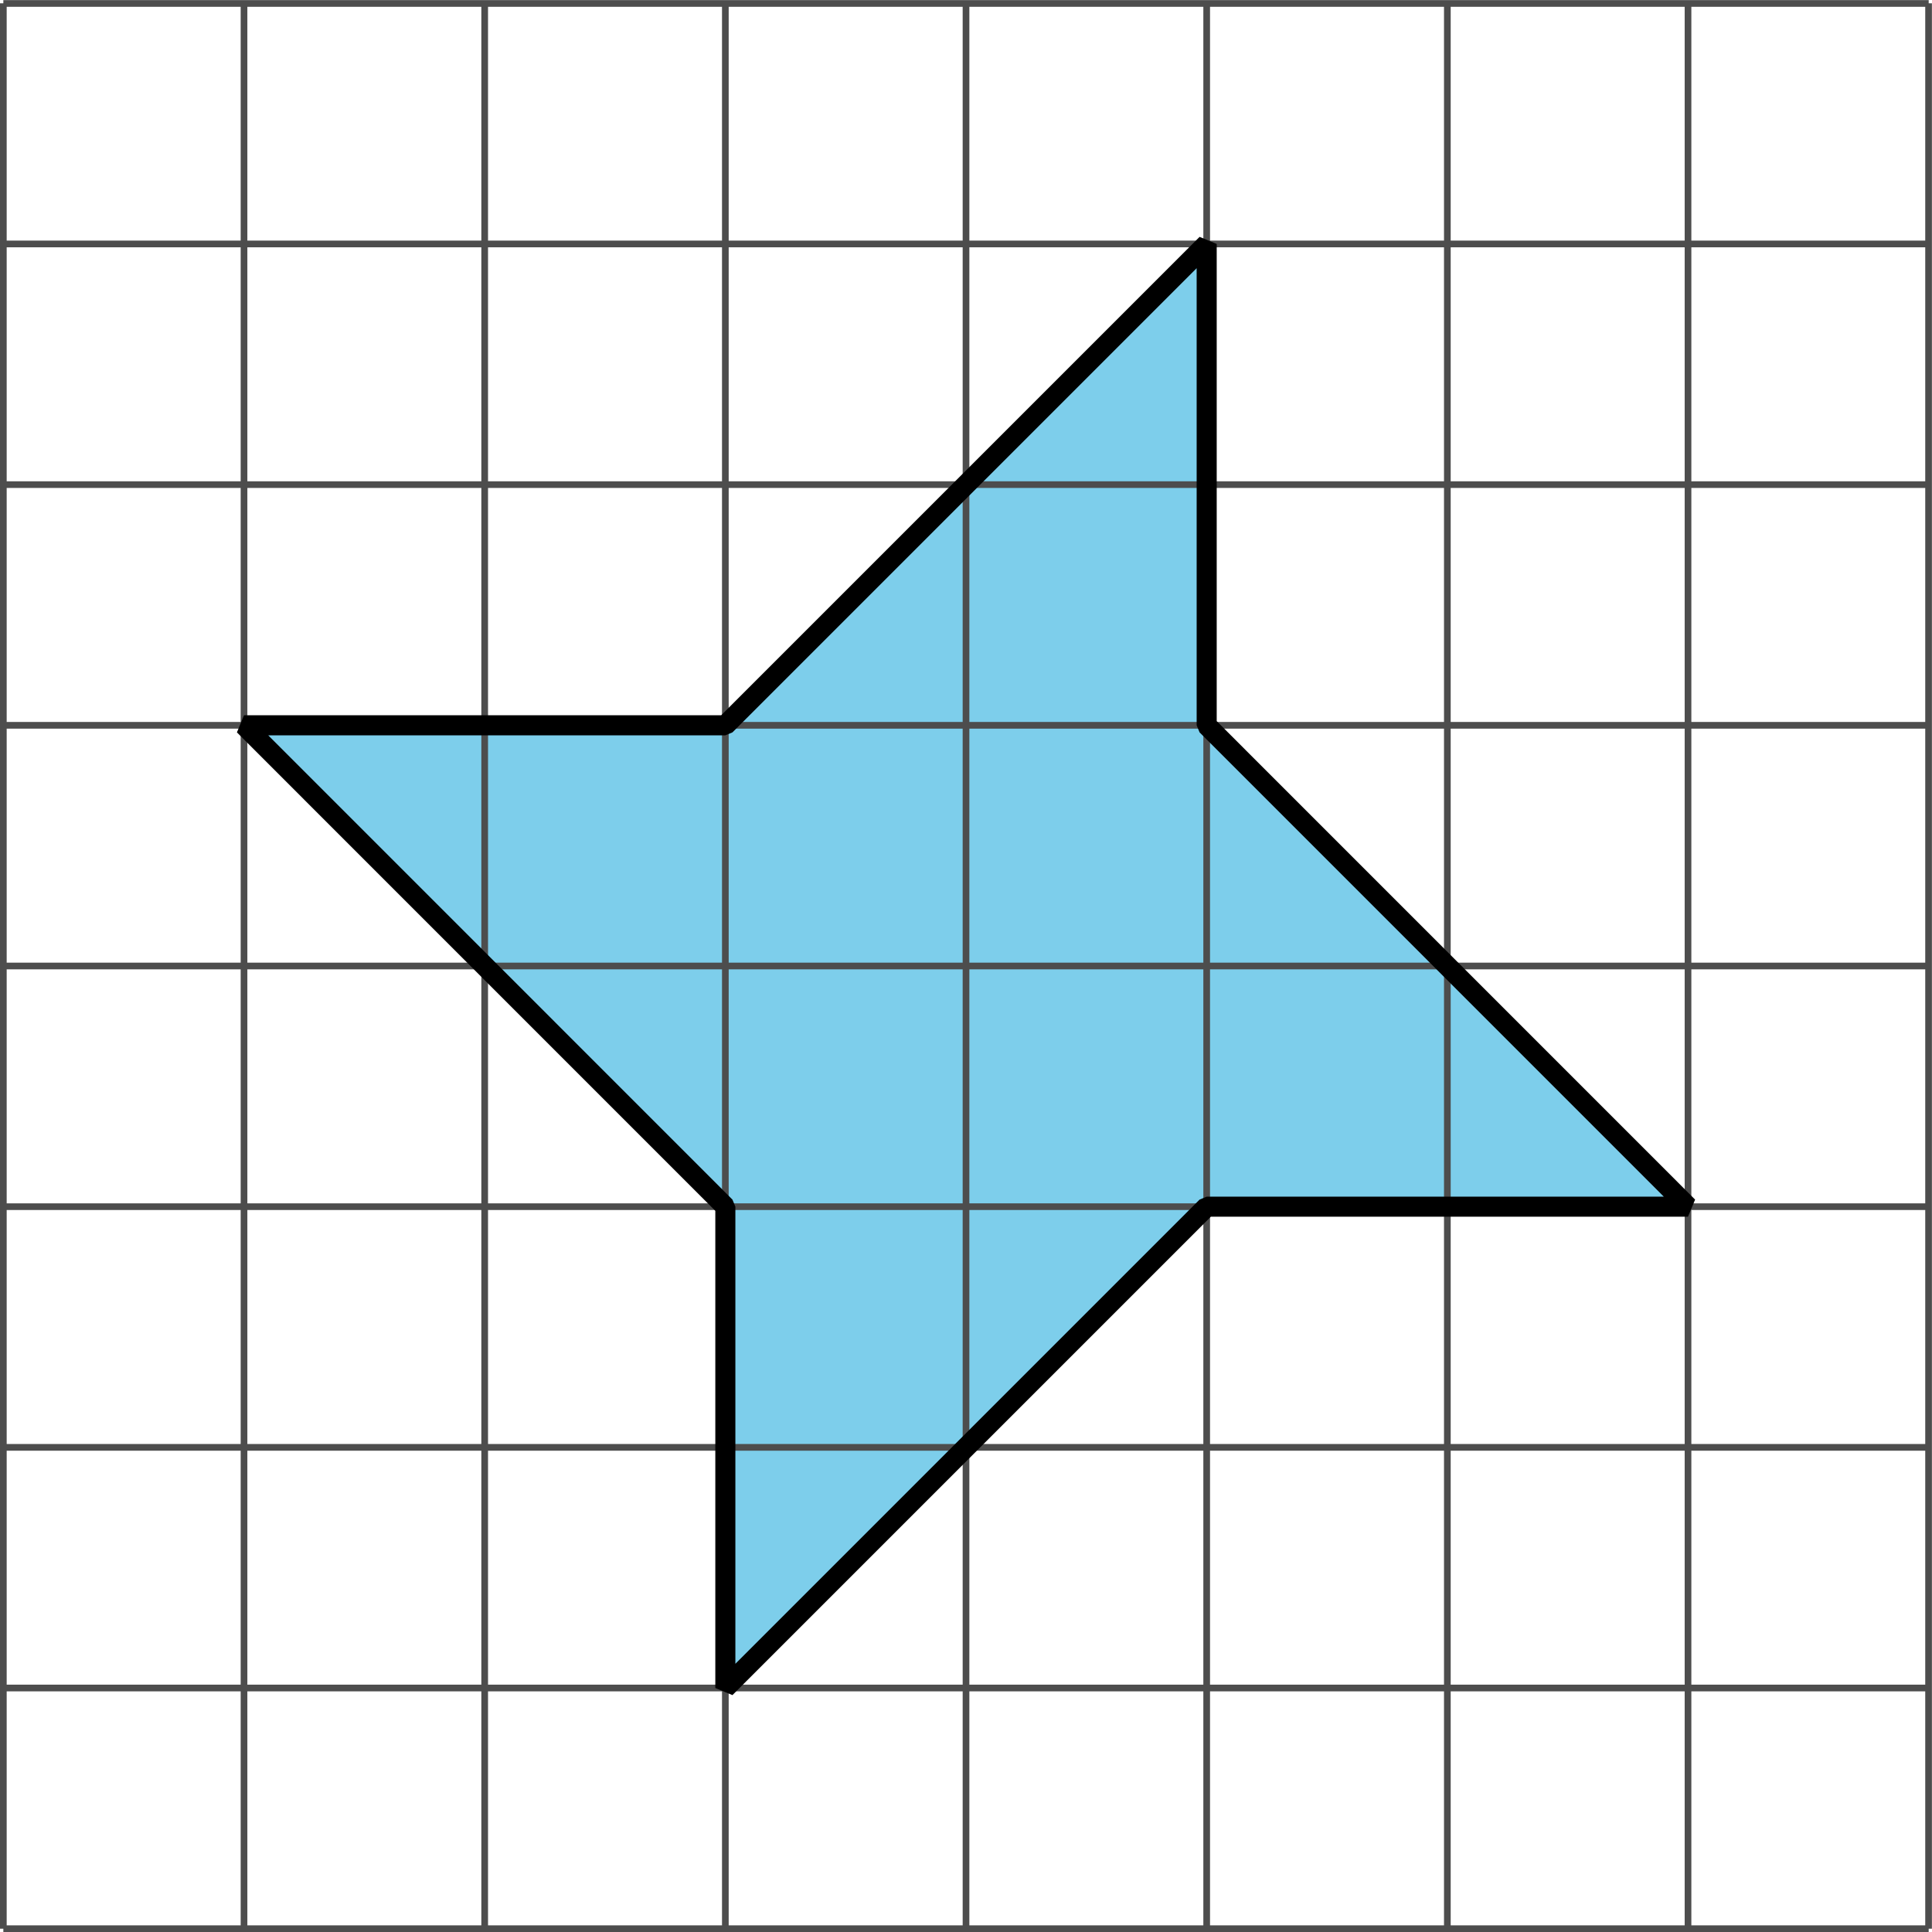
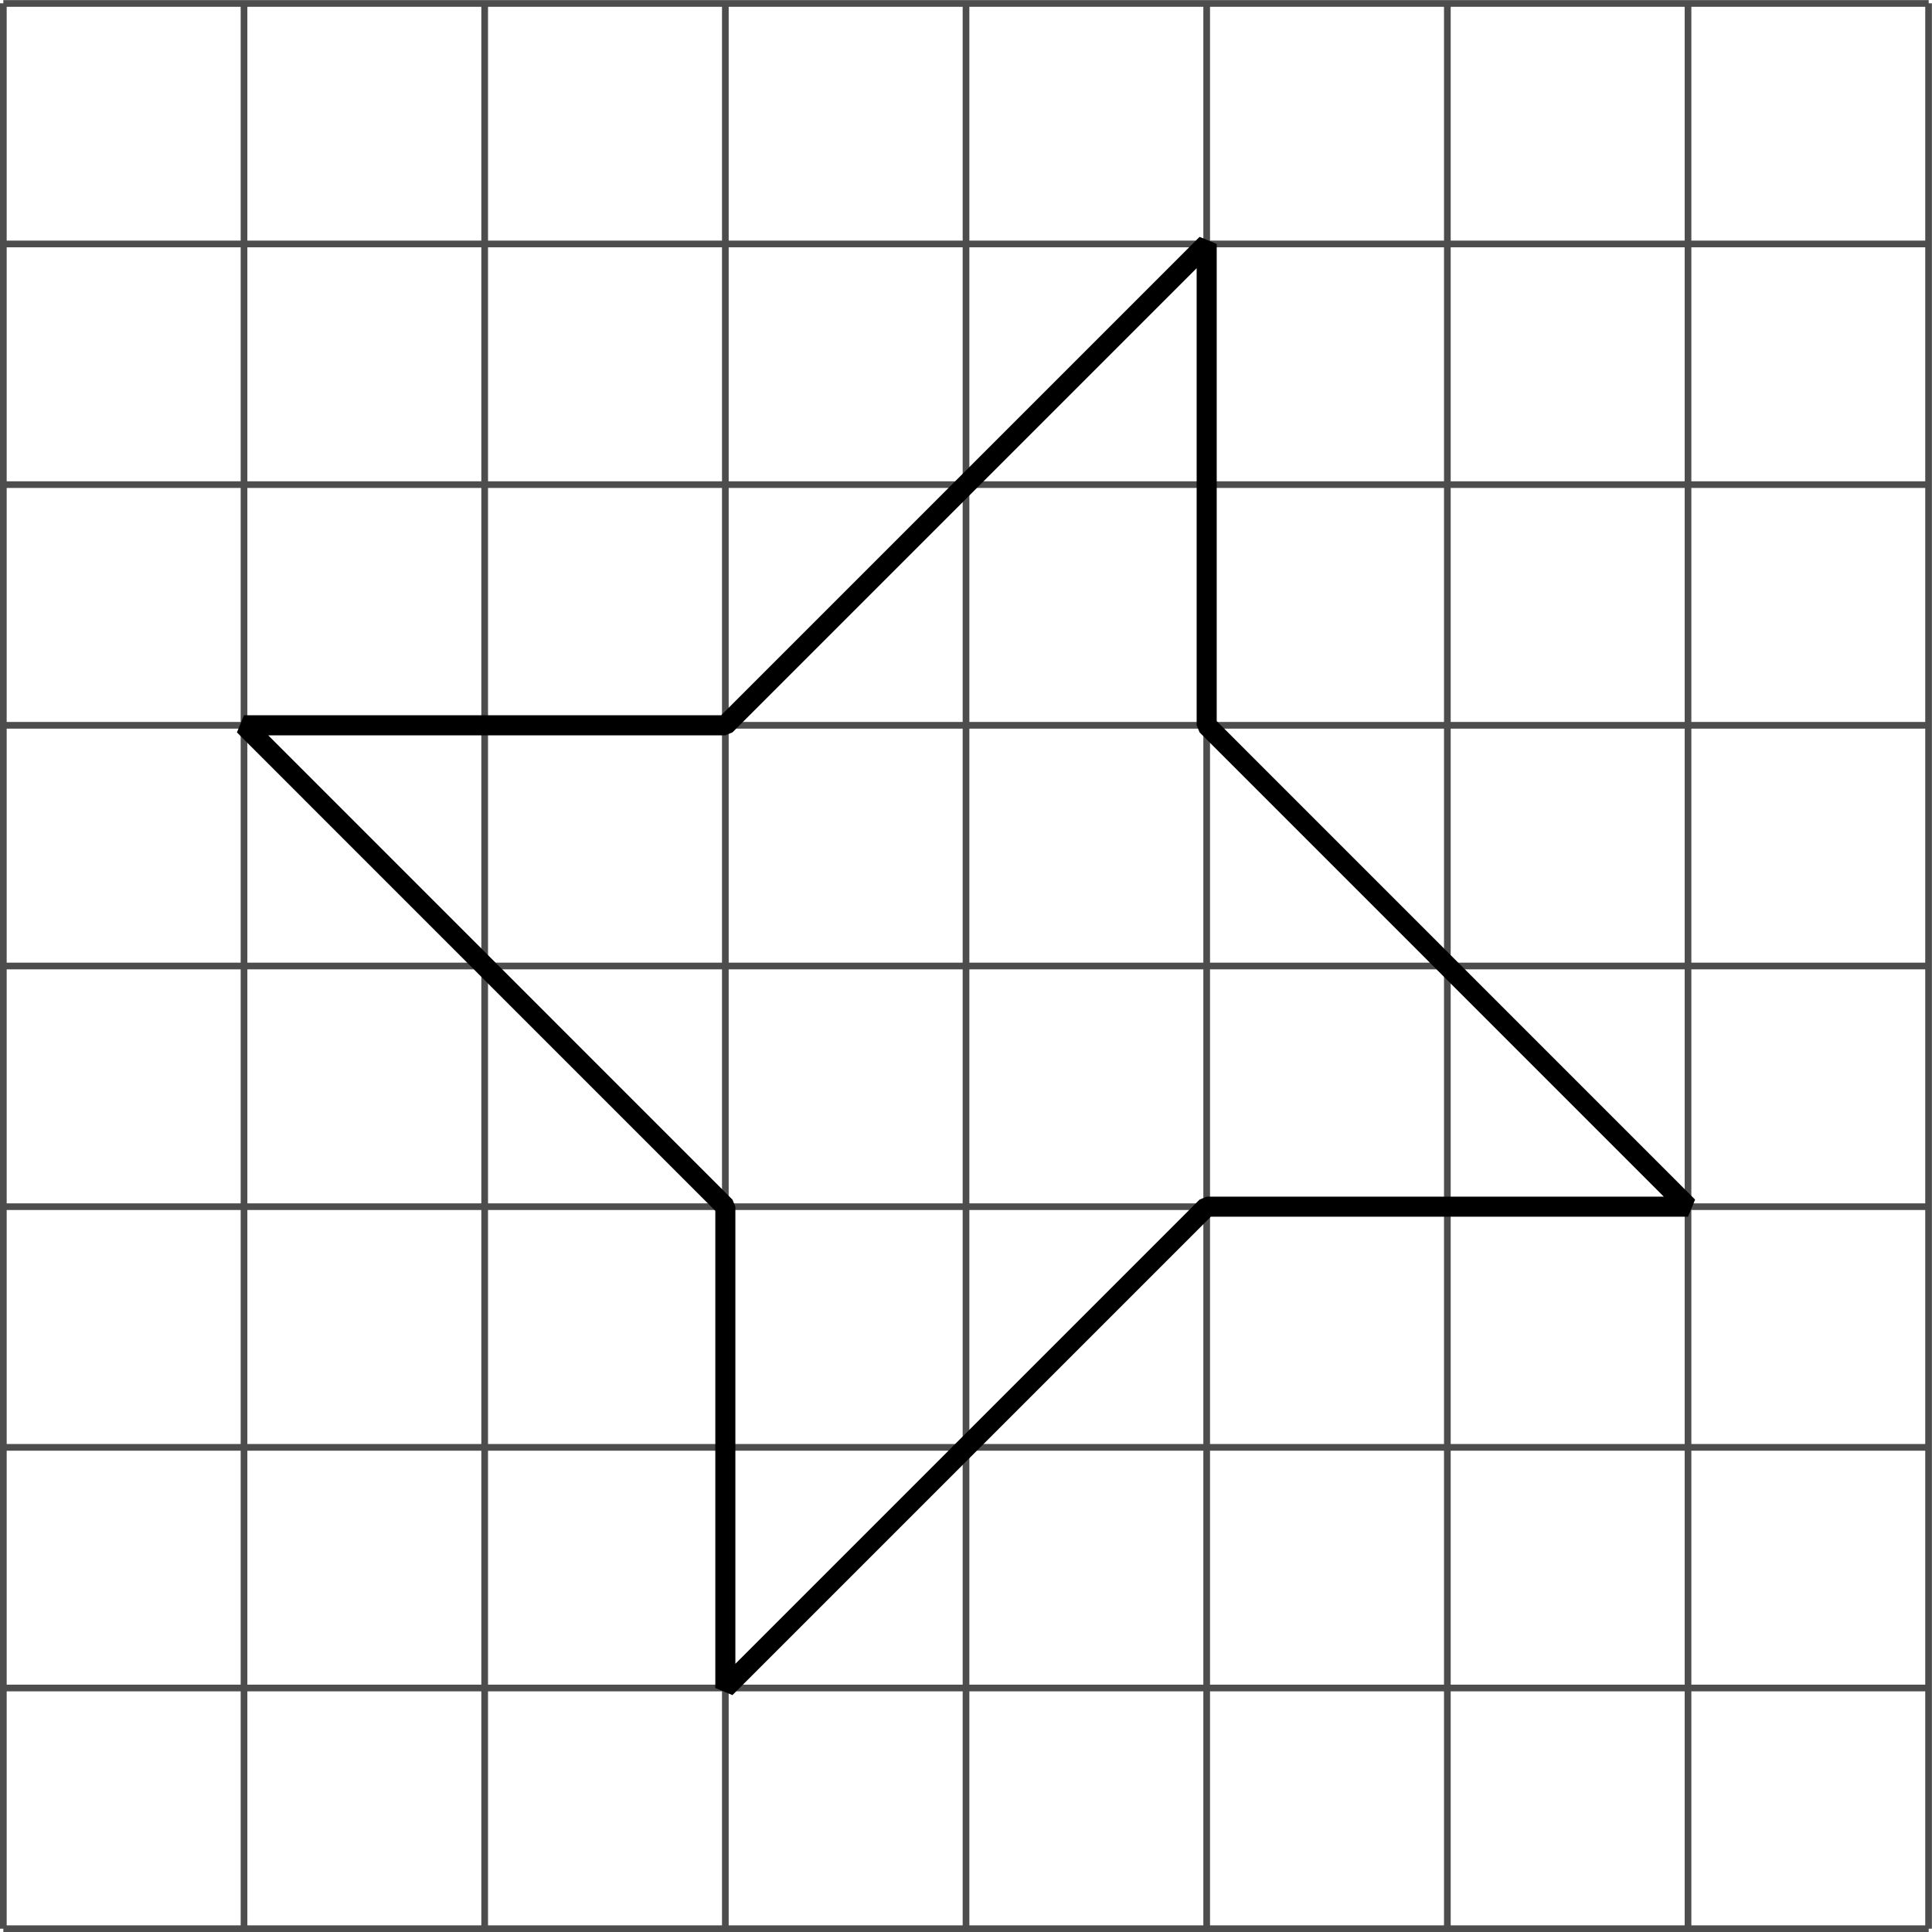
<svg xmlns="http://www.w3.org/2000/svg" height="144.498pt" version="1.1" viewBox="-72 -72 144.498 144.498" width="144.498pt">
  <g id="page1">
-     <path d="M-53.75 -17.754H-17.75L18.25 -53.754V-17.754L54.25 18.25H18.25L-17.75 54.25V18.25Z" fill="#7dceeb" />
-     <path d="M-53.75 -17.754H-17.75L18.25 -53.754V-17.754L54.25 18.25H18.25L-17.75 54.25V18.25Z" fill="none" stroke="#000000" stroke-linejoin="bevel" stroke-miterlimit="10.037" stroke-width="1" />
    <path d="M-71.75 72.25H72.25M-71.75 54.25H72.25M-71.75 36.25H72.25M-71.75 18.25H72.25M-71.75 0.25H72.25M-71.75 -17.754H72.25M-71.75 -35.754H72.25M-71.75 -53.754H72.25M-71.75 -71.742H72.25M-71.75 72.25V-71.754M-53.75 72.25V-71.754M-35.75 72.25V-71.754M-17.75 72.25V-71.754M0.25 72.25V-71.754M18.25 72.25V-71.754M36.25 72.25V-71.754M54.25 72.25V-71.754M72.242 72.25V-71.754" fill="none" stroke="#4d4d4d" stroke-linejoin="bevel" stroke-miterlimit="10.037" stroke-width="0.5" />
    <path d="M-53.75 -17.754H-17.75L18.25 -53.754V-17.754L54.25 18.25H18.25L-17.75 54.25V18.25Z" fill="none" stroke="#000000" stroke-linejoin="bevel" stroke-miterlimit="10.037" stroke-width="1.5" />
  </g>
</svg>